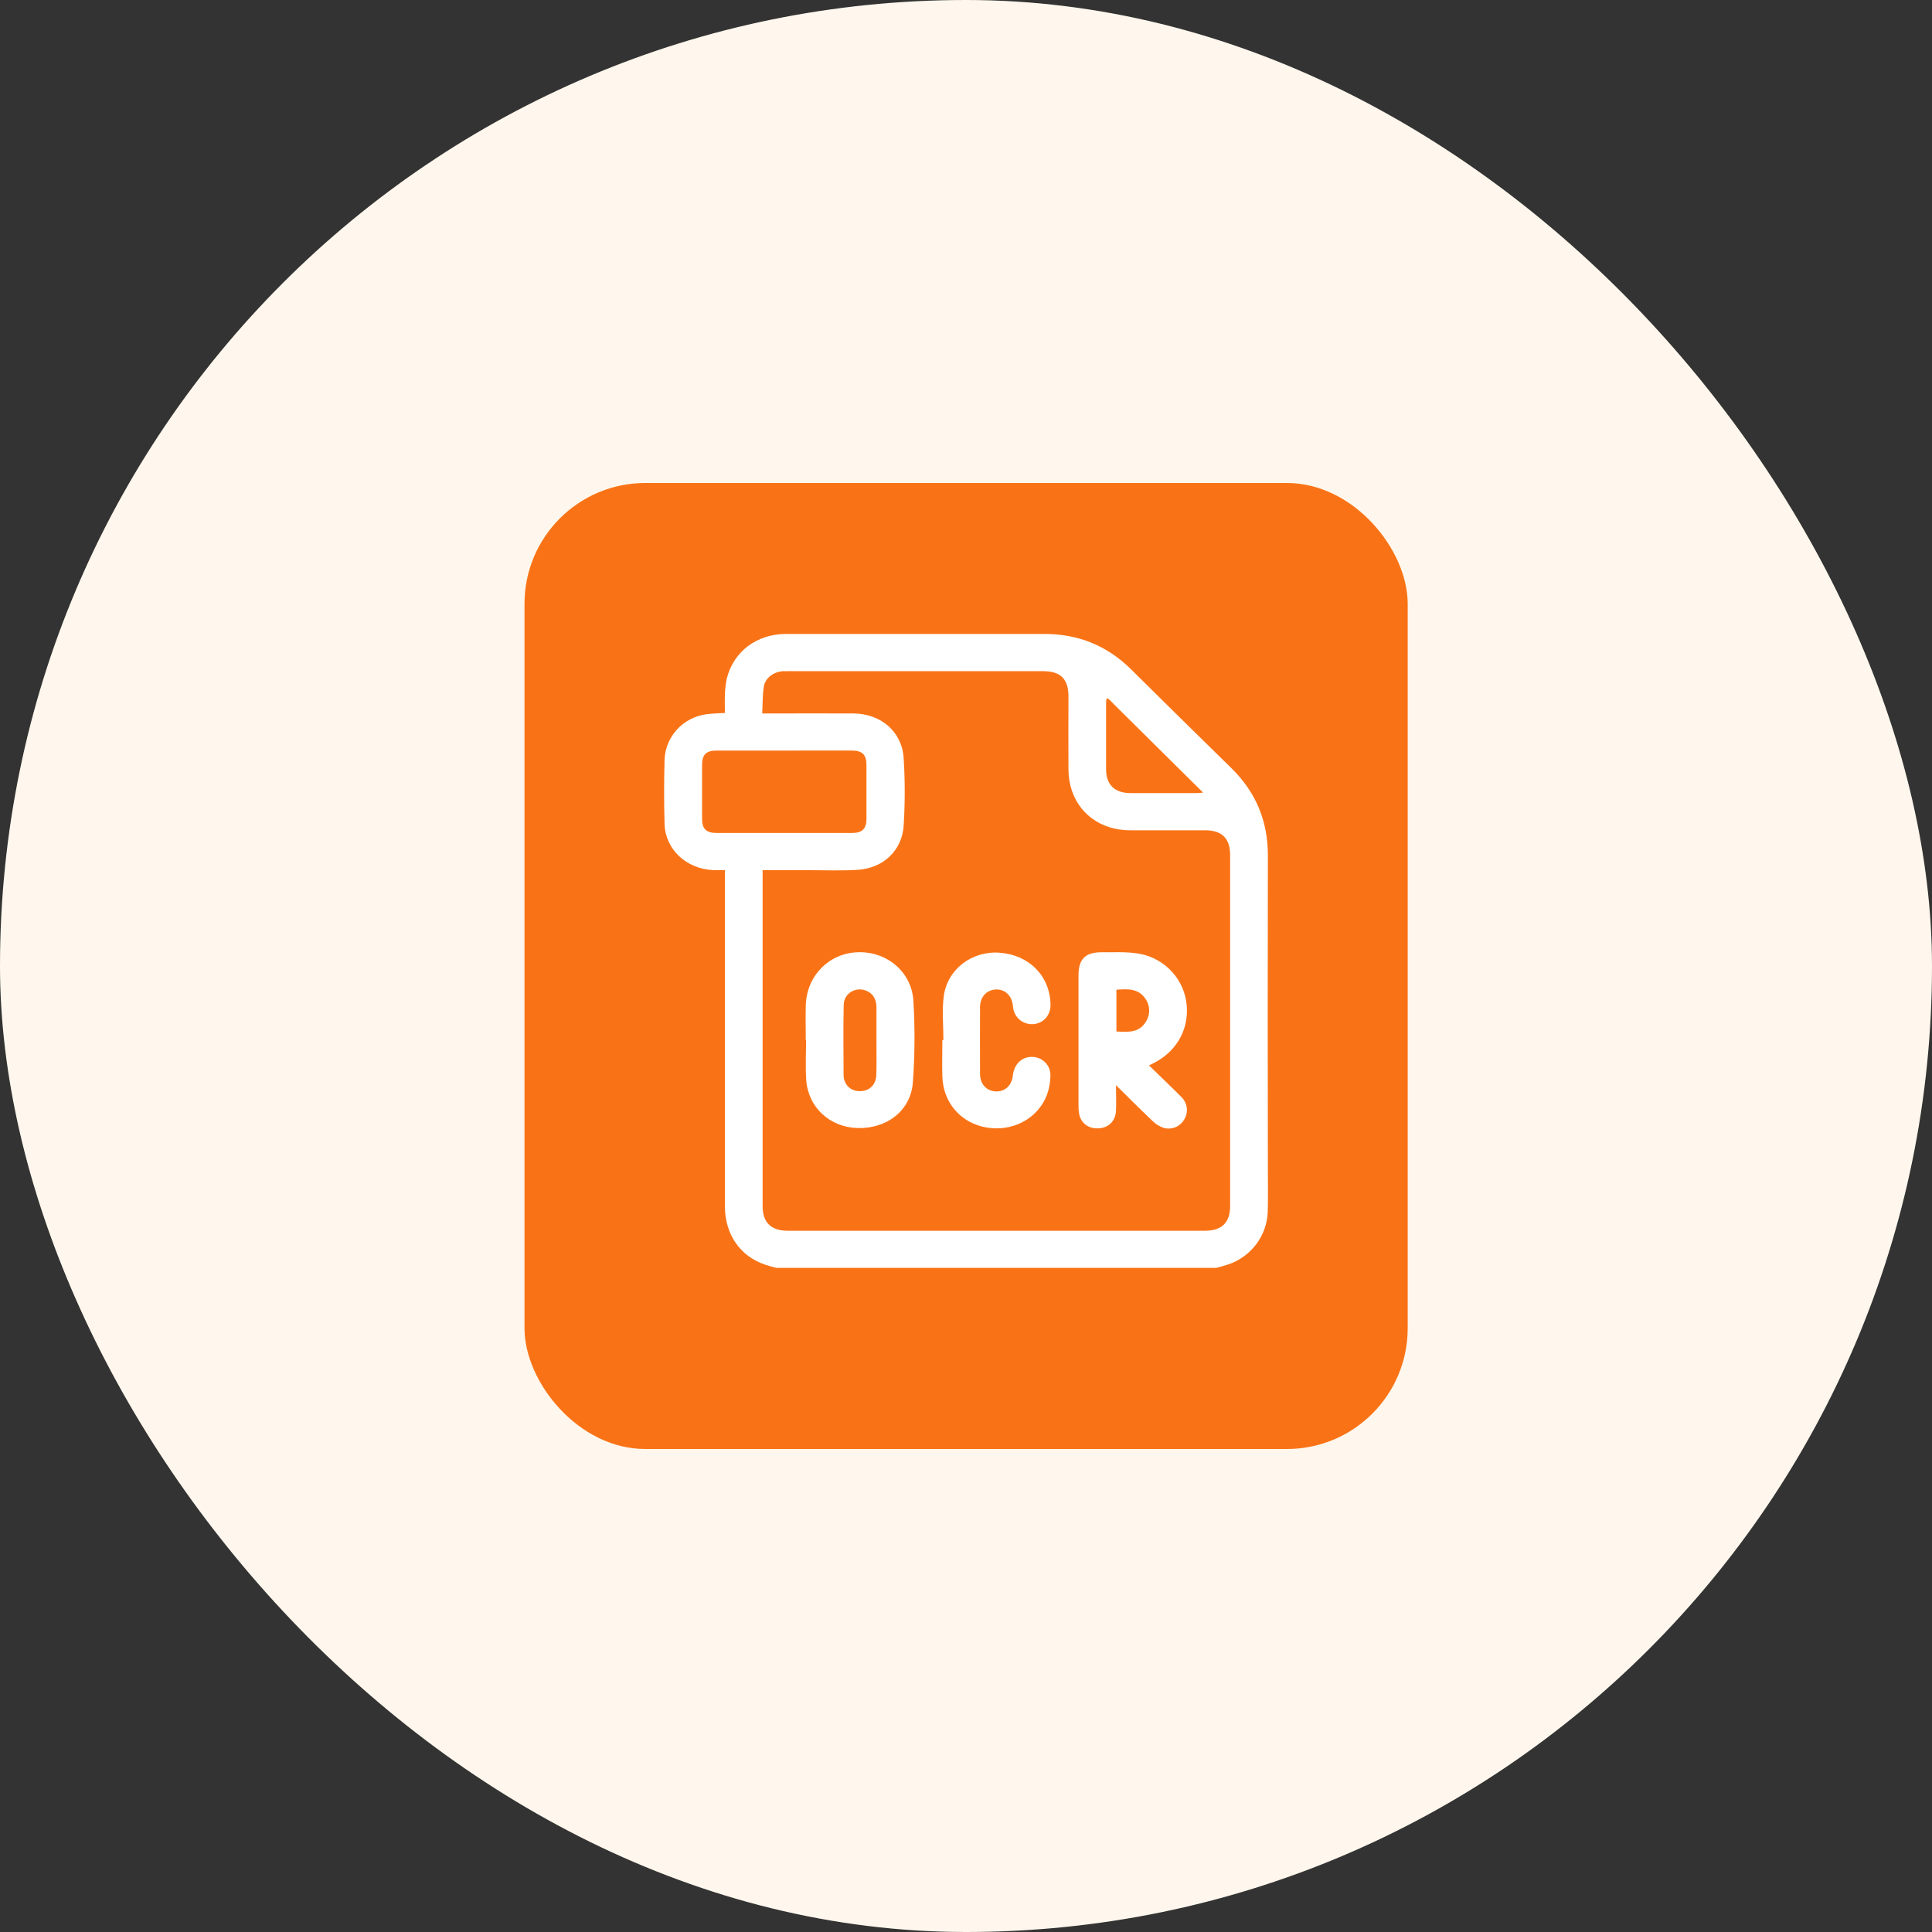
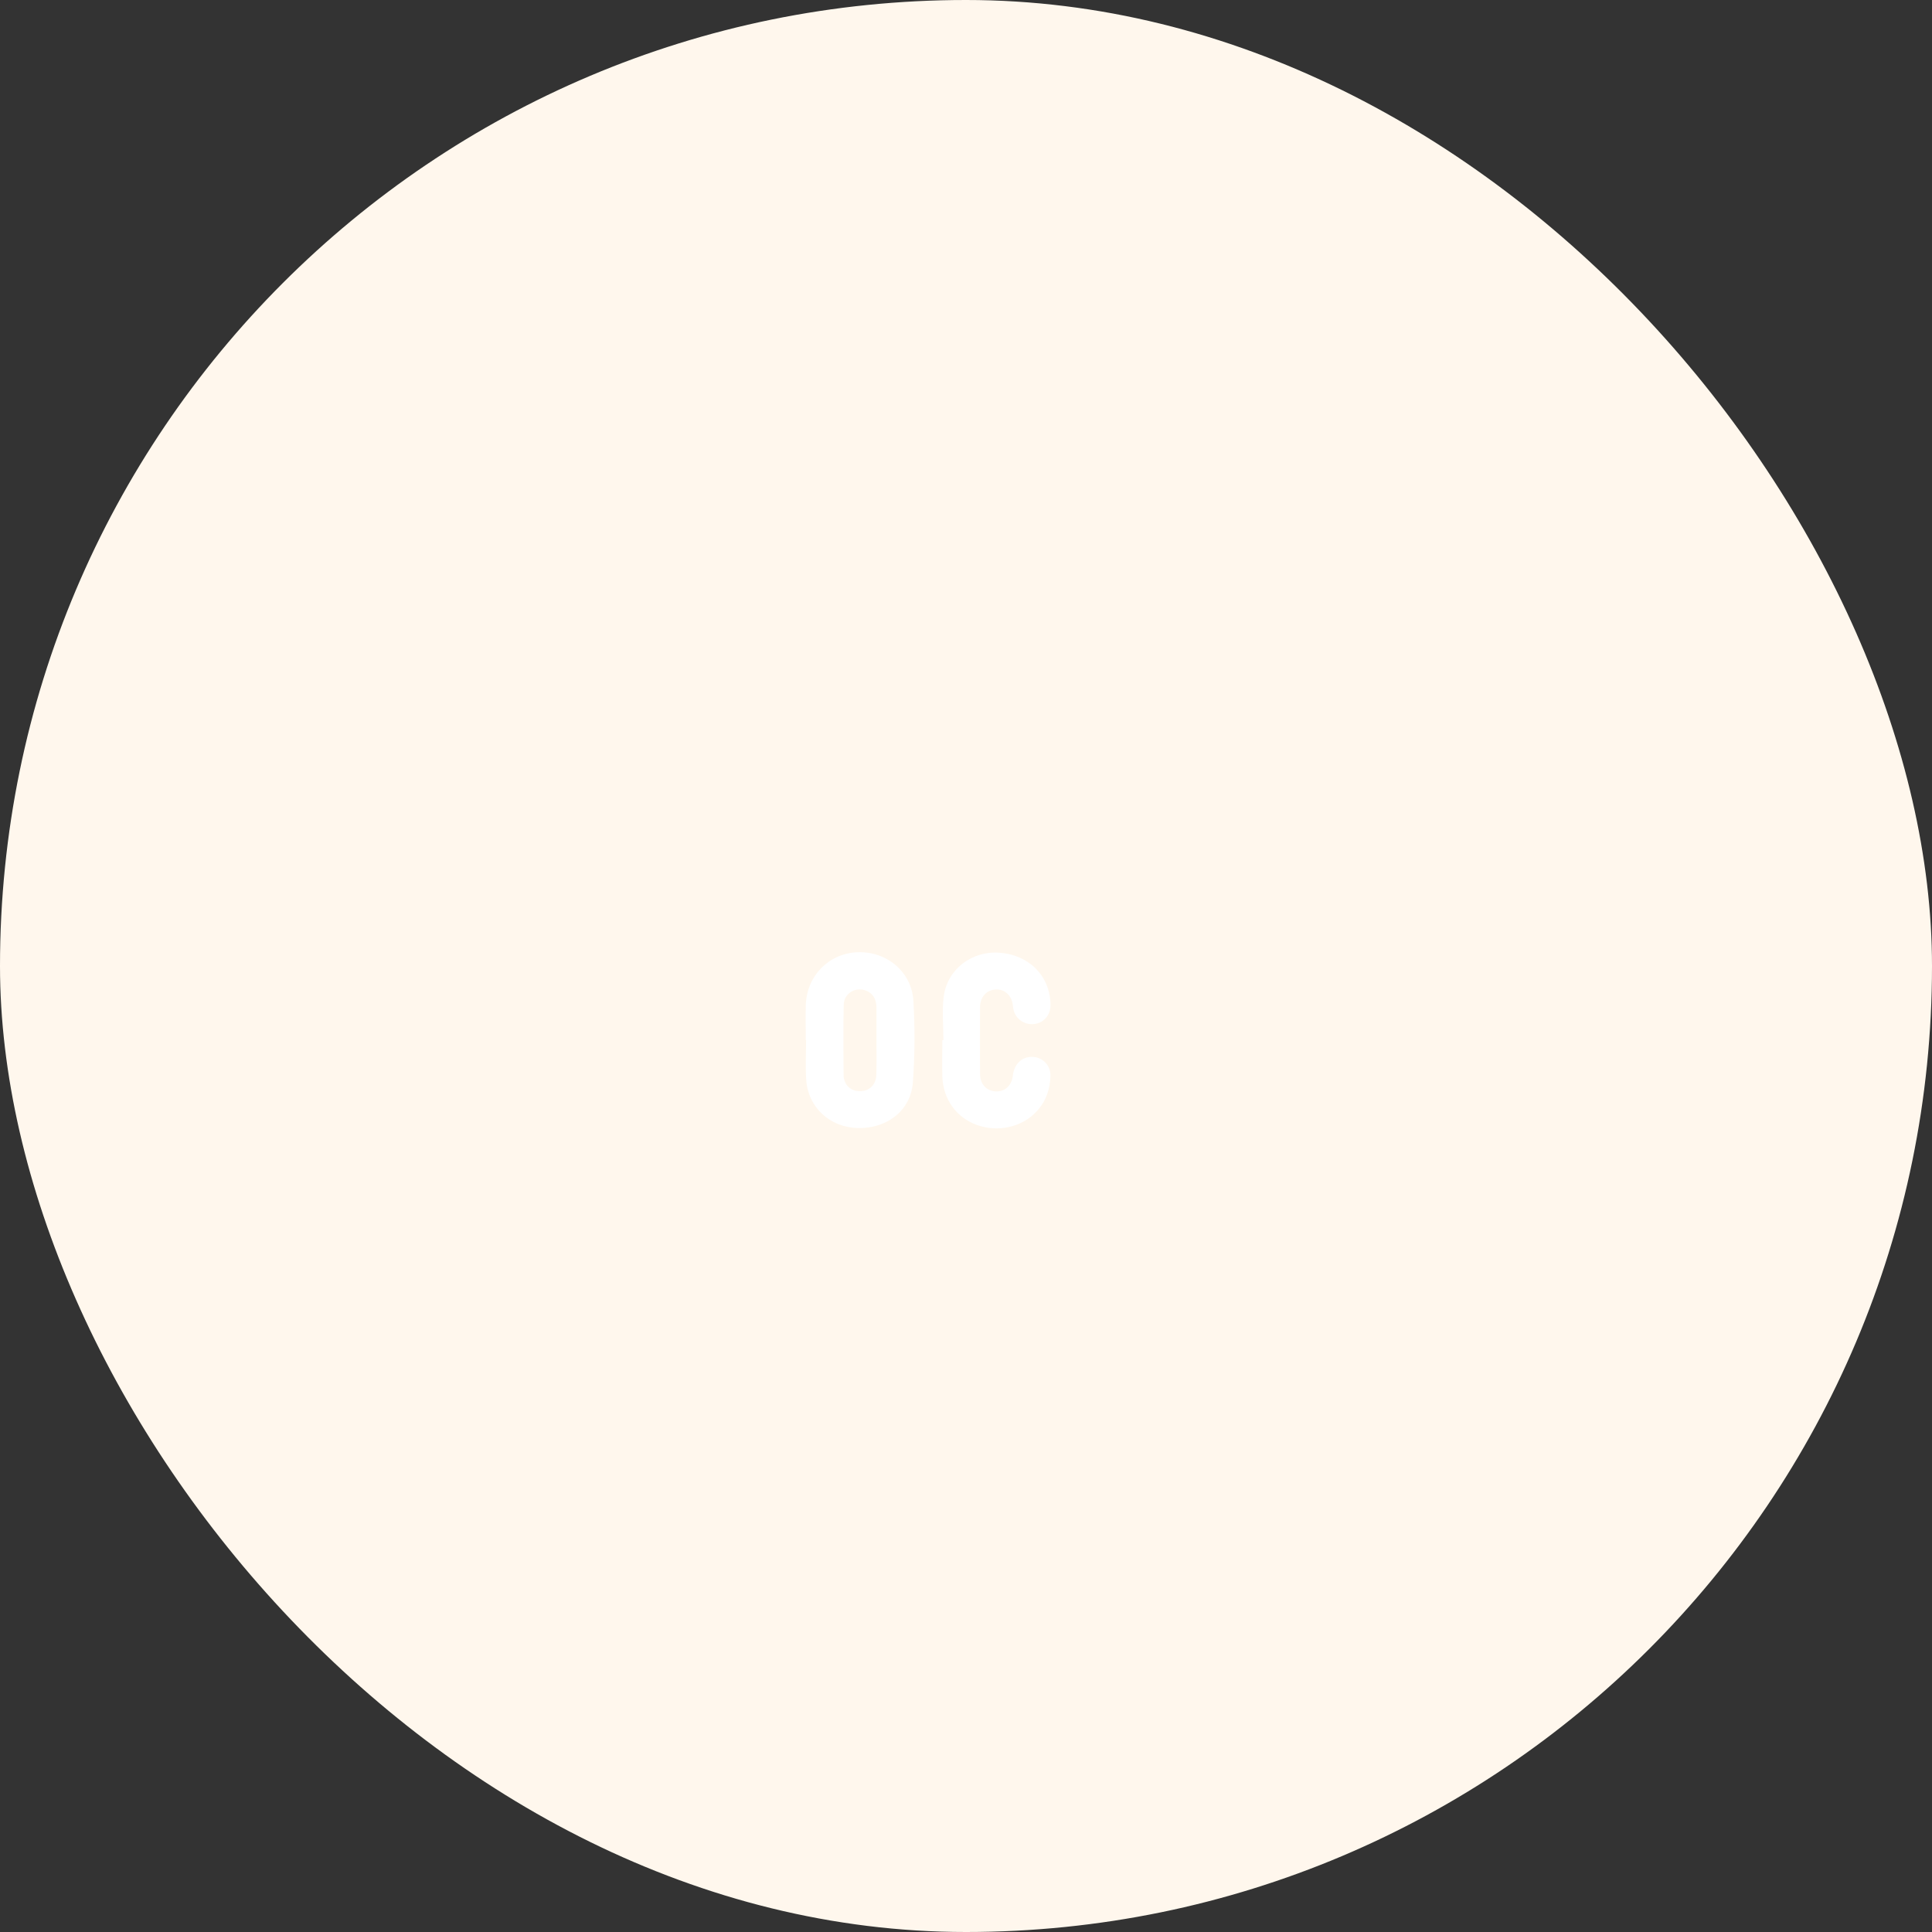
<svg xmlns="http://www.w3.org/2000/svg" width="64" height="64" viewBox="0 0 64 64" fill="none">
  <rect x="0" y="0" width="64" height="64" fill="#333333" stroke="none" />
  <rect width="64" height="64" rx="32" fill="#FFF7ED" />
-   <rect x="17.375" y="16" width="29.257" height="32" rx="4" fill="#F97316" />
  <g clip-path="url(#clip0_360_442)">
-     <path d="M40.291 42H25.713C25.595 41.967 25.474 41.937 25.358 41.898C24.523 41.624 24.014 40.893 24.013 39.958C24.013 36.336 24.013 32.714 24.013 29.092V28.823C23.863 28.823 23.744 28.827 23.627 28.823C22.732 28.785 22.037 28.135 22.014 27.289C21.995 26.583 21.995 25.878 22.014 25.174C22.025 24.802 22.171 24.445 22.424 24.168C22.677 23.891 23.022 23.712 23.397 23.661C23.594 23.634 23.794 23.632 24.013 23.617C24.013 23.421 24.005 23.231 24.013 23.041C24.016 22.857 24.036 22.674 24.072 22.493C24.292 21.588 25.062 21.003 26.034 21C28.887 21 31.739 21 34.592 21C35.719 21 36.673 21.386 37.468 22.173C38.569 23.264 39.674 24.352 40.782 25.437C41.606 26.24 42.002 27.203 42 28.341C41.993 31.833 41.993 35.326 42 38.818C42 39.256 42.008 39.694 41.996 40.13C41.985 40.518 41.854 40.894 41.621 41.208C41.388 41.522 41.063 41.758 40.69 41.885C40.558 41.93 40.423 41.962 40.291 42ZM25.263 28.825V29.035C25.263 32.678 25.263 36.322 25.263 39.964C25.263 40.495 25.546 40.77 26.087 40.77H39.916C40.472 40.77 40.75 40.5 40.75 39.952V28.325C40.75 27.774 40.48 27.504 39.922 27.504C39.118 27.504 38.309 27.506 37.507 27.504C37.321 27.507 37.134 27.491 36.951 27.456C36.005 27.252 35.402 26.489 35.394 25.493C35.388 24.687 35.394 23.88 35.394 23.073C35.394 22.489 35.135 22.233 34.548 22.233H26.111C26.048 22.233 25.985 22.233 25.923 22.235C25.632 22.258 25.352 22.454 25.305 22.733C25.256 23.024 25.266 23.324 25.25 23.634H25.522C26.439 23.634 27.355 23.63 28.271 23.634C29.178 23.64 29.878 24.233 29.935 25.114C29.982 25.857 29.982 26.603 29.935 27.347C29.884 28.174 29.259 28.76 28.416 28.814C27.87 28.848 27.32 28.825 26.772 28.826C26.279 28.826 25.787 28.825 25.263 28.825ZM25.993 24.864C25.236 24.864 24.48 24.864 23.724 24.864C23.395 24.864 23.258 25.003 23.257 25.329C23.257 25.93 23.257 26.531 23.257 27.132C23.257 27.453 23.397 27.592 23.728 27.593C25.226 27.593 26.725 27.593 28.223 27.593C28.565 27.593 28.702 27.456 28.703 27.117C28.703 26.53 28.703 25.943 28.703 25.355C28.703 24.994 28.57 24.862 28.198 24.862C27.463 24.863 26.728 24.863 25.993 24.864ZM36.699 23.13L36.647 23.167C36.647 23.214 36.64 23.26 36.64 23.307C36.64 24.031 36.64 24.755 36.64 25.479C36.64 25.997 36.924 26.271 37.455 26.273C38.183 26.273 38.912 26.273 39.64 26.273C39.696 26.273 39.751 26.265 39.854 26.256L36.699 23.13Z" fill="white" />
-     <path d="M38.061 35.293C38.43 35.651 38.785 35.988 39.129 36.334C39.23 36.43 39.295 36.557 39.313 36.694C39.331 36.831 39.3 36.971 39.226 37.088C39.16 37.203 39.057 37.292 38.934 37.342C38.81 37.391 38.673 37.398 38.545 37.362C38.409 37.315 38.285 37.238 38.183 37.137C37.789 36.764 37.404 36.379 36.969 35.949C36.969 36.271 36.98 36.534 36.969 36.794C36.949 37.182 36.659 37.415 36.268 37.374C36.142 37.364 36.024 37.314 35.93 37.231C35.837 37.148 35.774 37.036 35.751 36.914C35.733 36.82 35.725 36.725 35.727 36.629C35.727 35.187 35.727 33.745 35.727 32.302C35.727 31.768 35.956 31.541 36.501 31.545C36.882 31.548 37.268 31.526 37.644 31.578C38.049 31.631 38.427 31.809 38.722 32.088C39.018 32.366 39.216 32.73 39.288 33.127C39.438 33.991 39.038 34.786 38.247 35.2C38.195 35.225 38.146 35.249 38.061 35.293ZM36.983 34.169C37.364 34.188 37.734 34.22 37.956 33.849C38.034 33.73 38.073 33.59 38.067 33.449C38.061 33.308 38.012 33.172 37.925 33.06C37.689 32.735 37.34 32.759 36.983 32.786V34.169Z" fill="white" />
    <path d="M26.693 34.456C26.693 34.066 26.681 33.676 26.693 33.287C26.729 32.316 27.465 31.576 28.413 31.544C29.369 31.511 30.197 32.186 30.257 33.151C30.311 34.051 30.306 34.954 30.24 35.853C30.173 36.785 29.388 37.391 28.416 37.368C27.491 37.347 26.764 36.679 26.707 35.767C26.679 35.331 26.702 34.89 26.702 34.456H26.693ZM29.034 34.479V33.415C29.034 33.401 29.034 33.388 29.034 33.374C29.029 33.158 28.968 32.969 28.766 32.853C28.41 32.647 27.959 32.87 27.949 33.284C27.93 34.067 27.943 34.852 27.945 35.636C27.947 35.697 27.959 35.757 27.982 35.814C28.073 36.056 28.306 36.18 28.584 36.139C28.844 36.1 29.023 35.898 29.029 35.603C29.042 35.229 29.034 34.854 29.034 34.479Z" fill="white" />
    <path d="M31.252 34.455C31.252 33.97 31.2 33.48 31.263 33.004C31.382 32.102 32.202 31.491 33.112 31.56C34.099 31.635 34.784 32.334 34.8 33.281C34.806 33.619 34.578 33.888 34.255 33.923C34.099 33.941 33.941 33.9 33.813 33.808C33.686 33.716 33.599 33.58 33.569 33.427C33.561 33.387 33.555 33.346 33.552 33.306C33.517 32.977 33.284 32.761 32.982 32.778C32.68 32.795 32.466 33.028 32.465 33.361C32.462 34.099 32.462 34.837 32.465 35.575C32.465 35.909 32.677 36.139 32.984 36.154C33.29 36.169 33.518 35.957 33.552 35.629C33.592 35.25 33.853 35 34.197 35.011C34.358 35.014 34.511 35.079 34.624 35.193C34.736 35.306 34.798 35.459 34.797 35.618C34.792 36.07 34.653 36.478 34.339 36.817C33.858 37.337 33.066 37.516 32.369 37.269C31.686 37.027 31.241 36.417 31.217 35.664C31.204 35.262 31.217 34.858 31.217 34.455H31.252Z" fill="white" />
  </g>
  <defs>
    <clipPath id="clip0_360_442">
      <rect width="20" height="21" fill="white" transform="translate(22 21)" />
    </clipPath>
  </defs>
</svg>